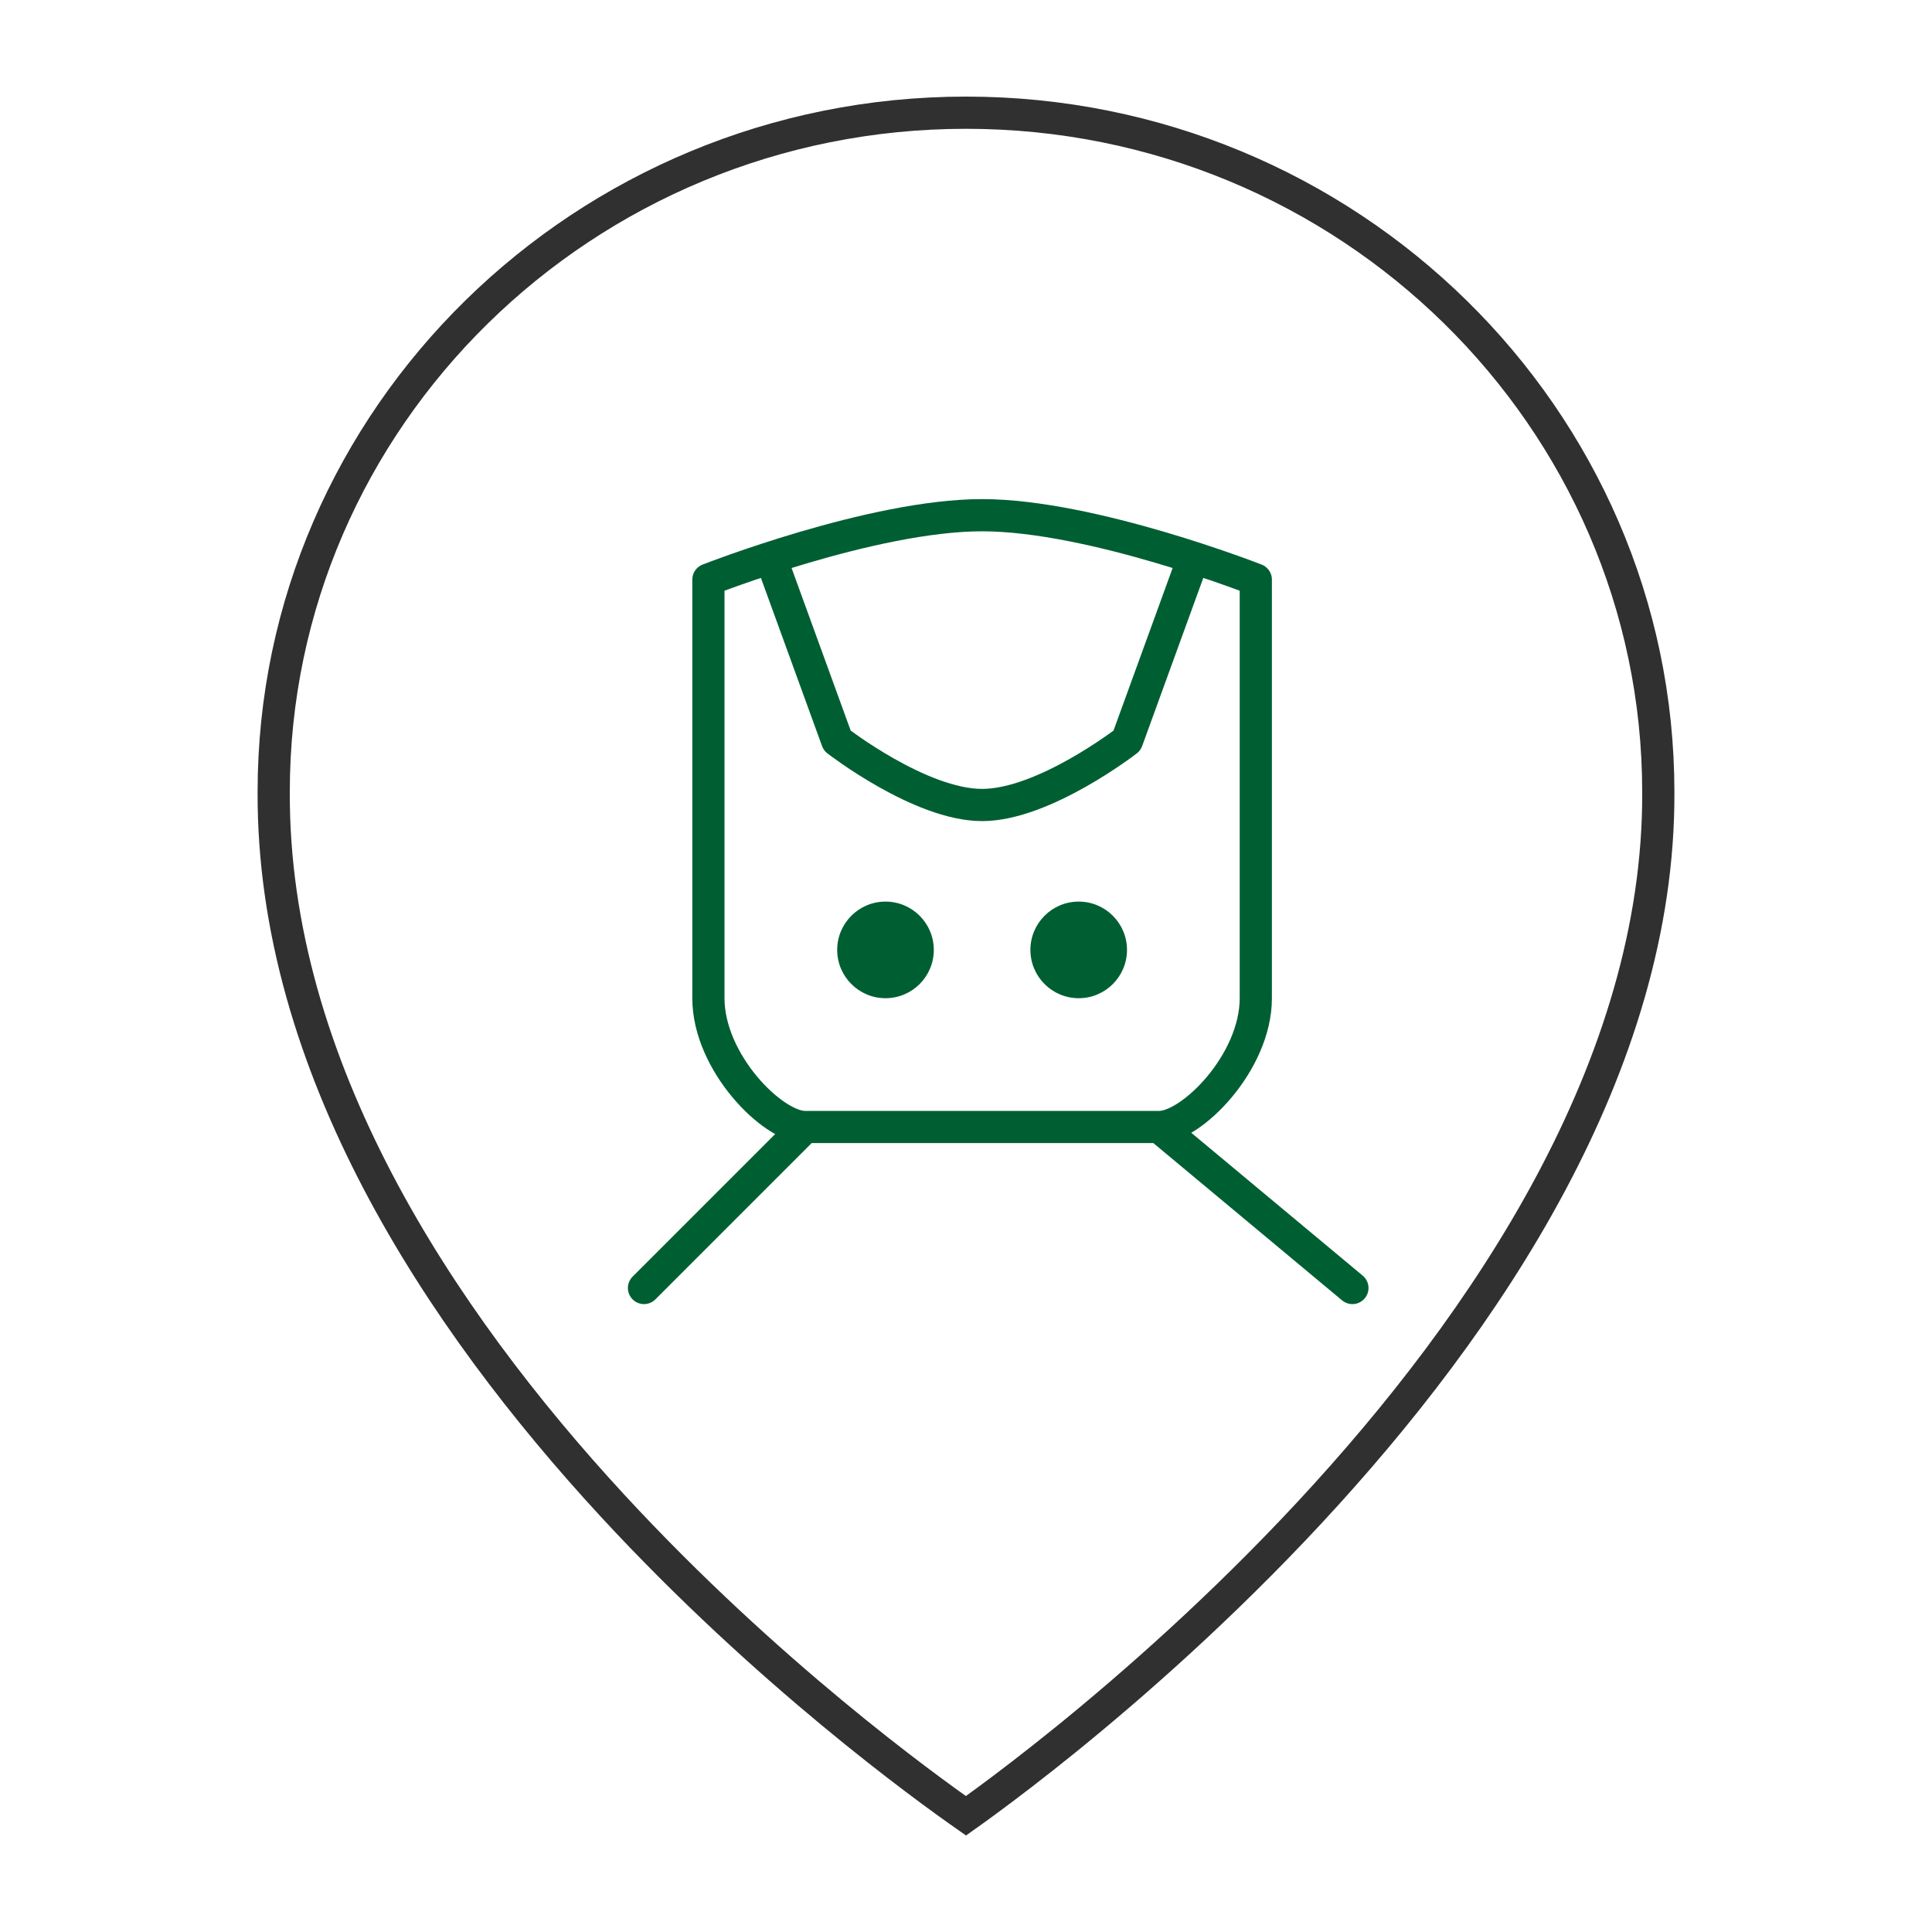
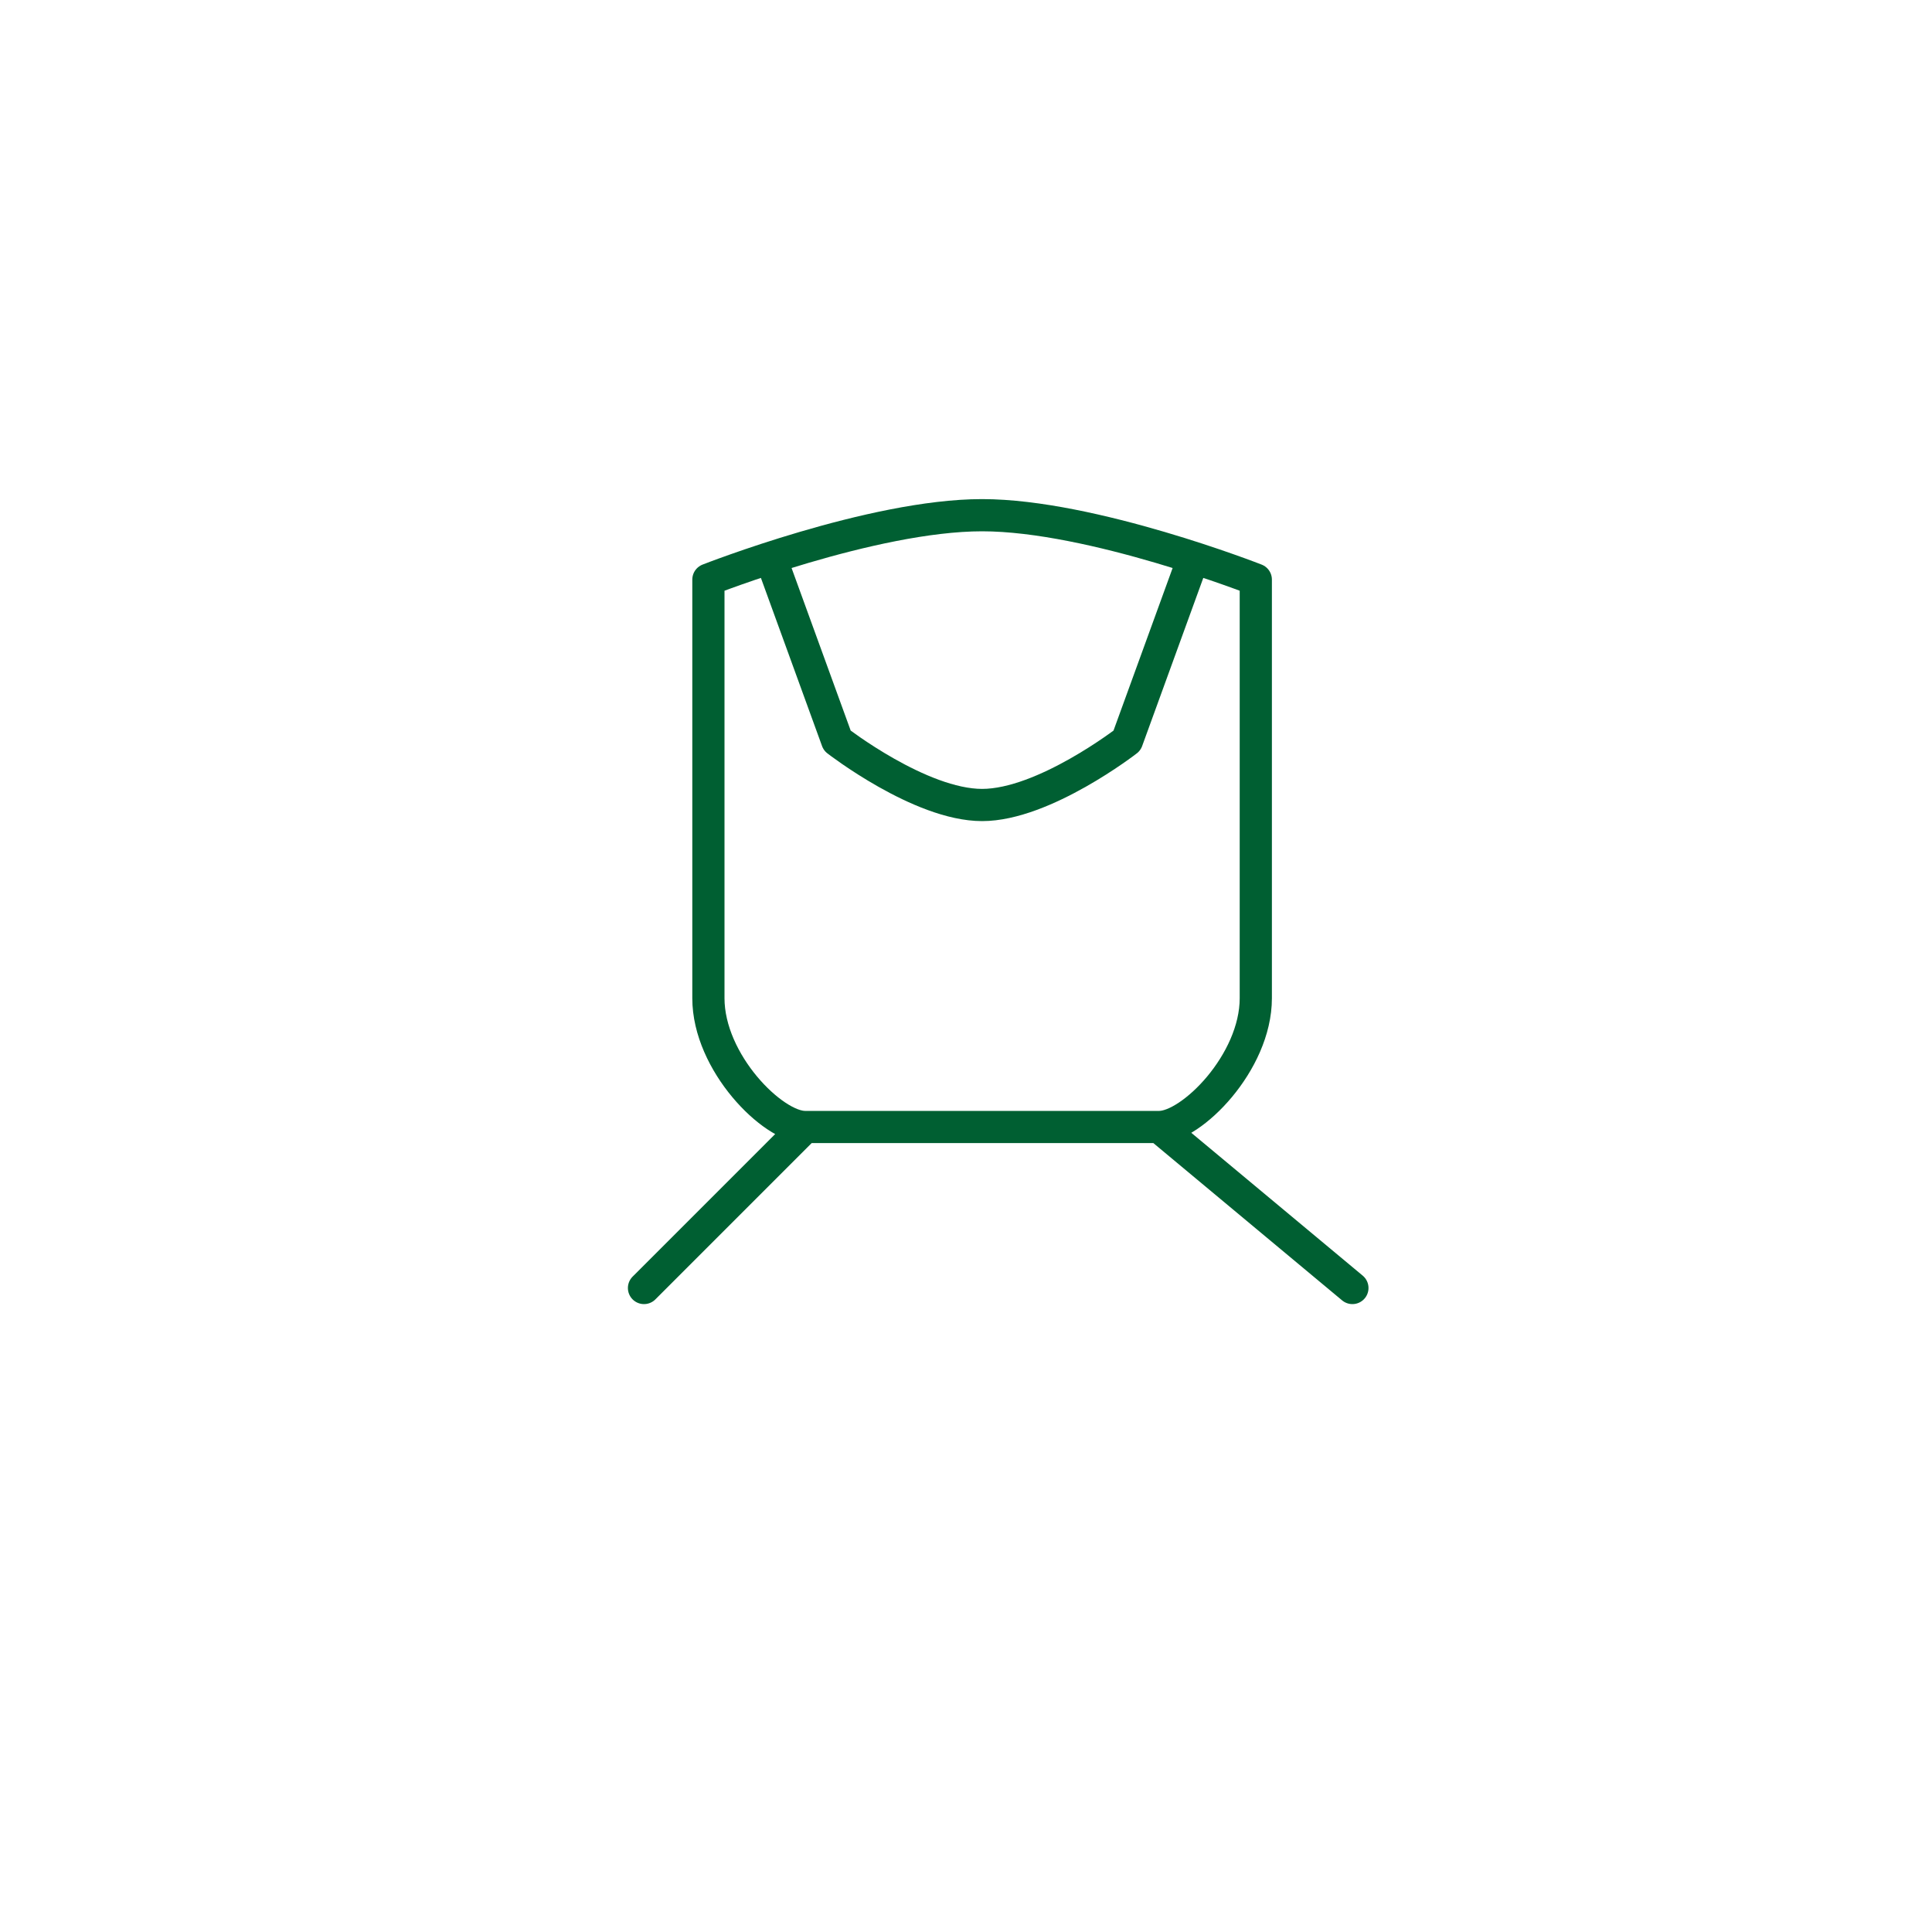
<svg xmlns="http://www.w3.org/2000/svg" width="60" height="60" viewBox="0 0 60 60" fill="none">
-   <path d="M8.5 24.589V24.587C8.5 12.975 18.137 3.5 30 3.5C41.863 3.5 51.5 12.975 51.5 24.6L51.5 24.602C51.539 33.097 46.153 41.075 40.664 46.98C37.929 49.922 35.19 52.326 33.134 53.995C32.106 54.828 31.25 55.478 30.652 55.918C30.377 56.121 30.157 56.279 29.999 56.391C28.736 55.506 23.834 51.971 19.024 46.761C13.643 40.932 8.461 33.094 8.5 24.589Z" stroke="#303030" />
  <path d="M20 40L25 35M25 35H36M25 35C24 35 22 33 22 31C22 29 22 18 22 18C22 18 27.09 16 30.5 16C33.91 16 39 18 39 18C39 18 39 29 39 31C39 33 37 35 36 35M36 35L42 40" stroke="#005F32" stroke-linecap="round" stroke-linejoin="round" />
  <path d="M24 17.5L26 23C26 23 28.577 25 30.5 25C32.423 25 35 23 35 23L37 17.5" stroke="#005F32" stroke-linecap="round" stroke-linejoin="round" />
-   <circle cx="27.5" cy="29.5" r="1.5" fill="#005F32" />
-   <circle cx="33.5" cy="29.5" r="1.5" fill="#005F32" />
</svg>